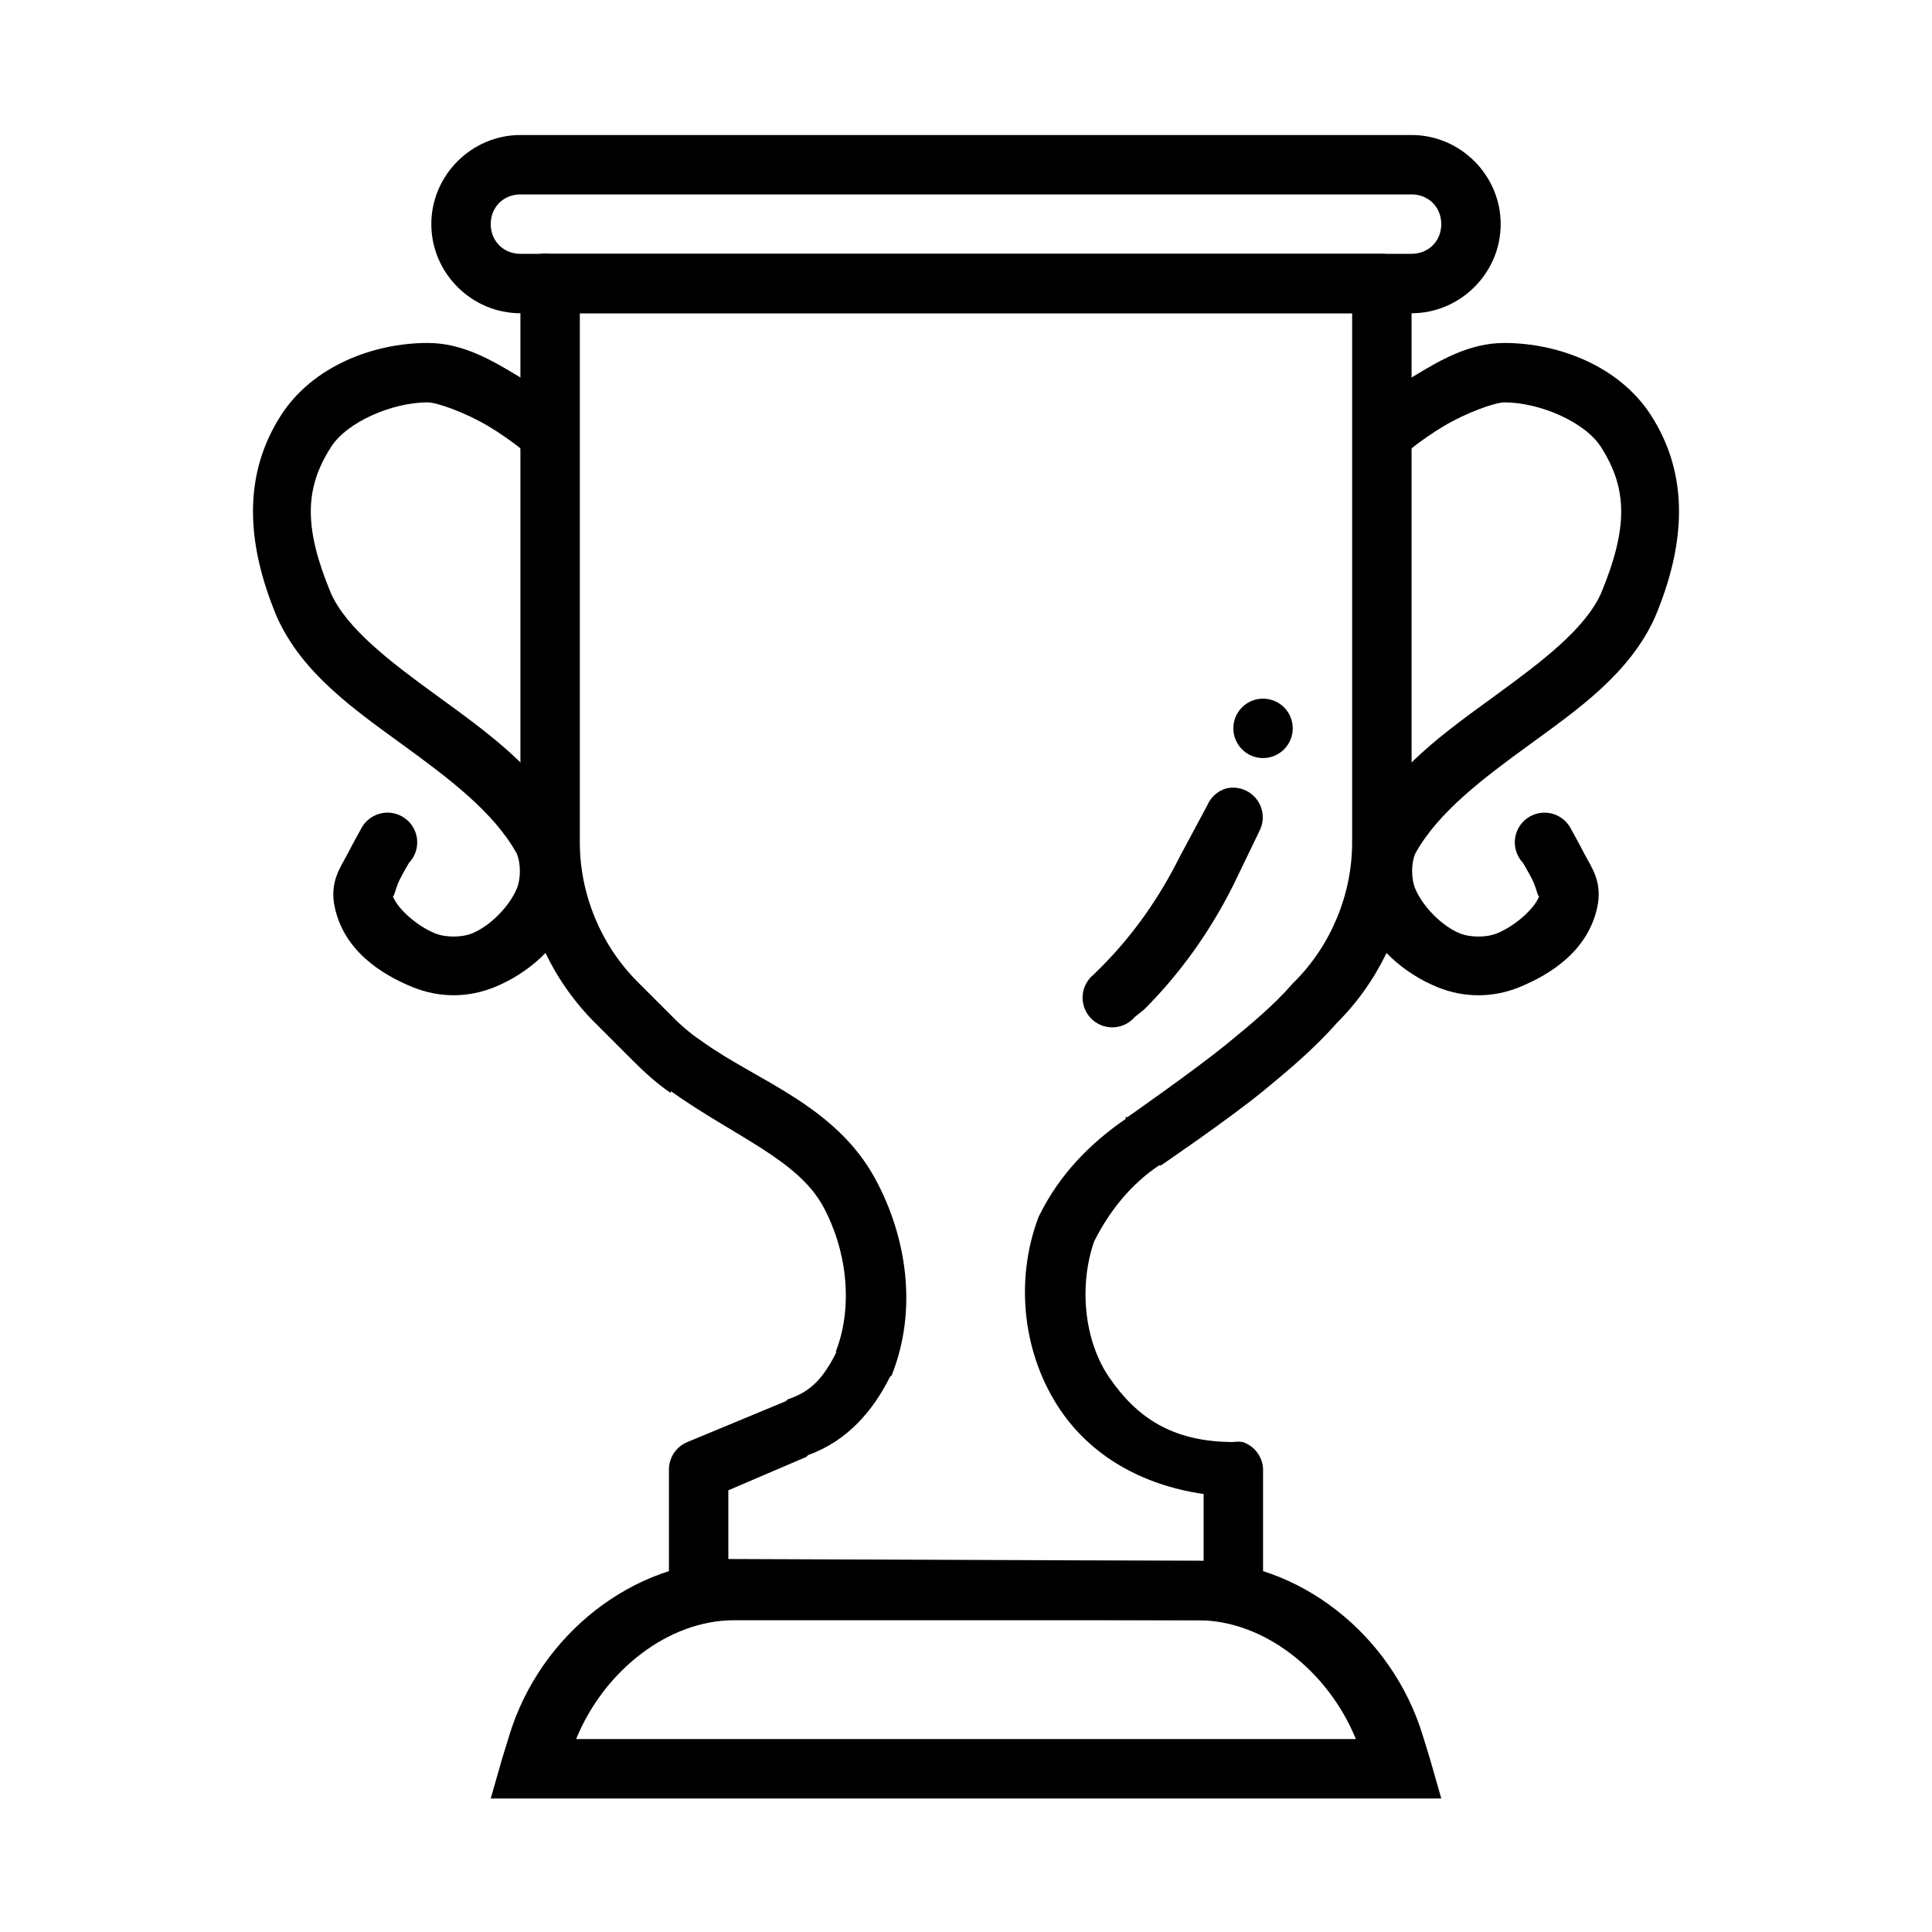
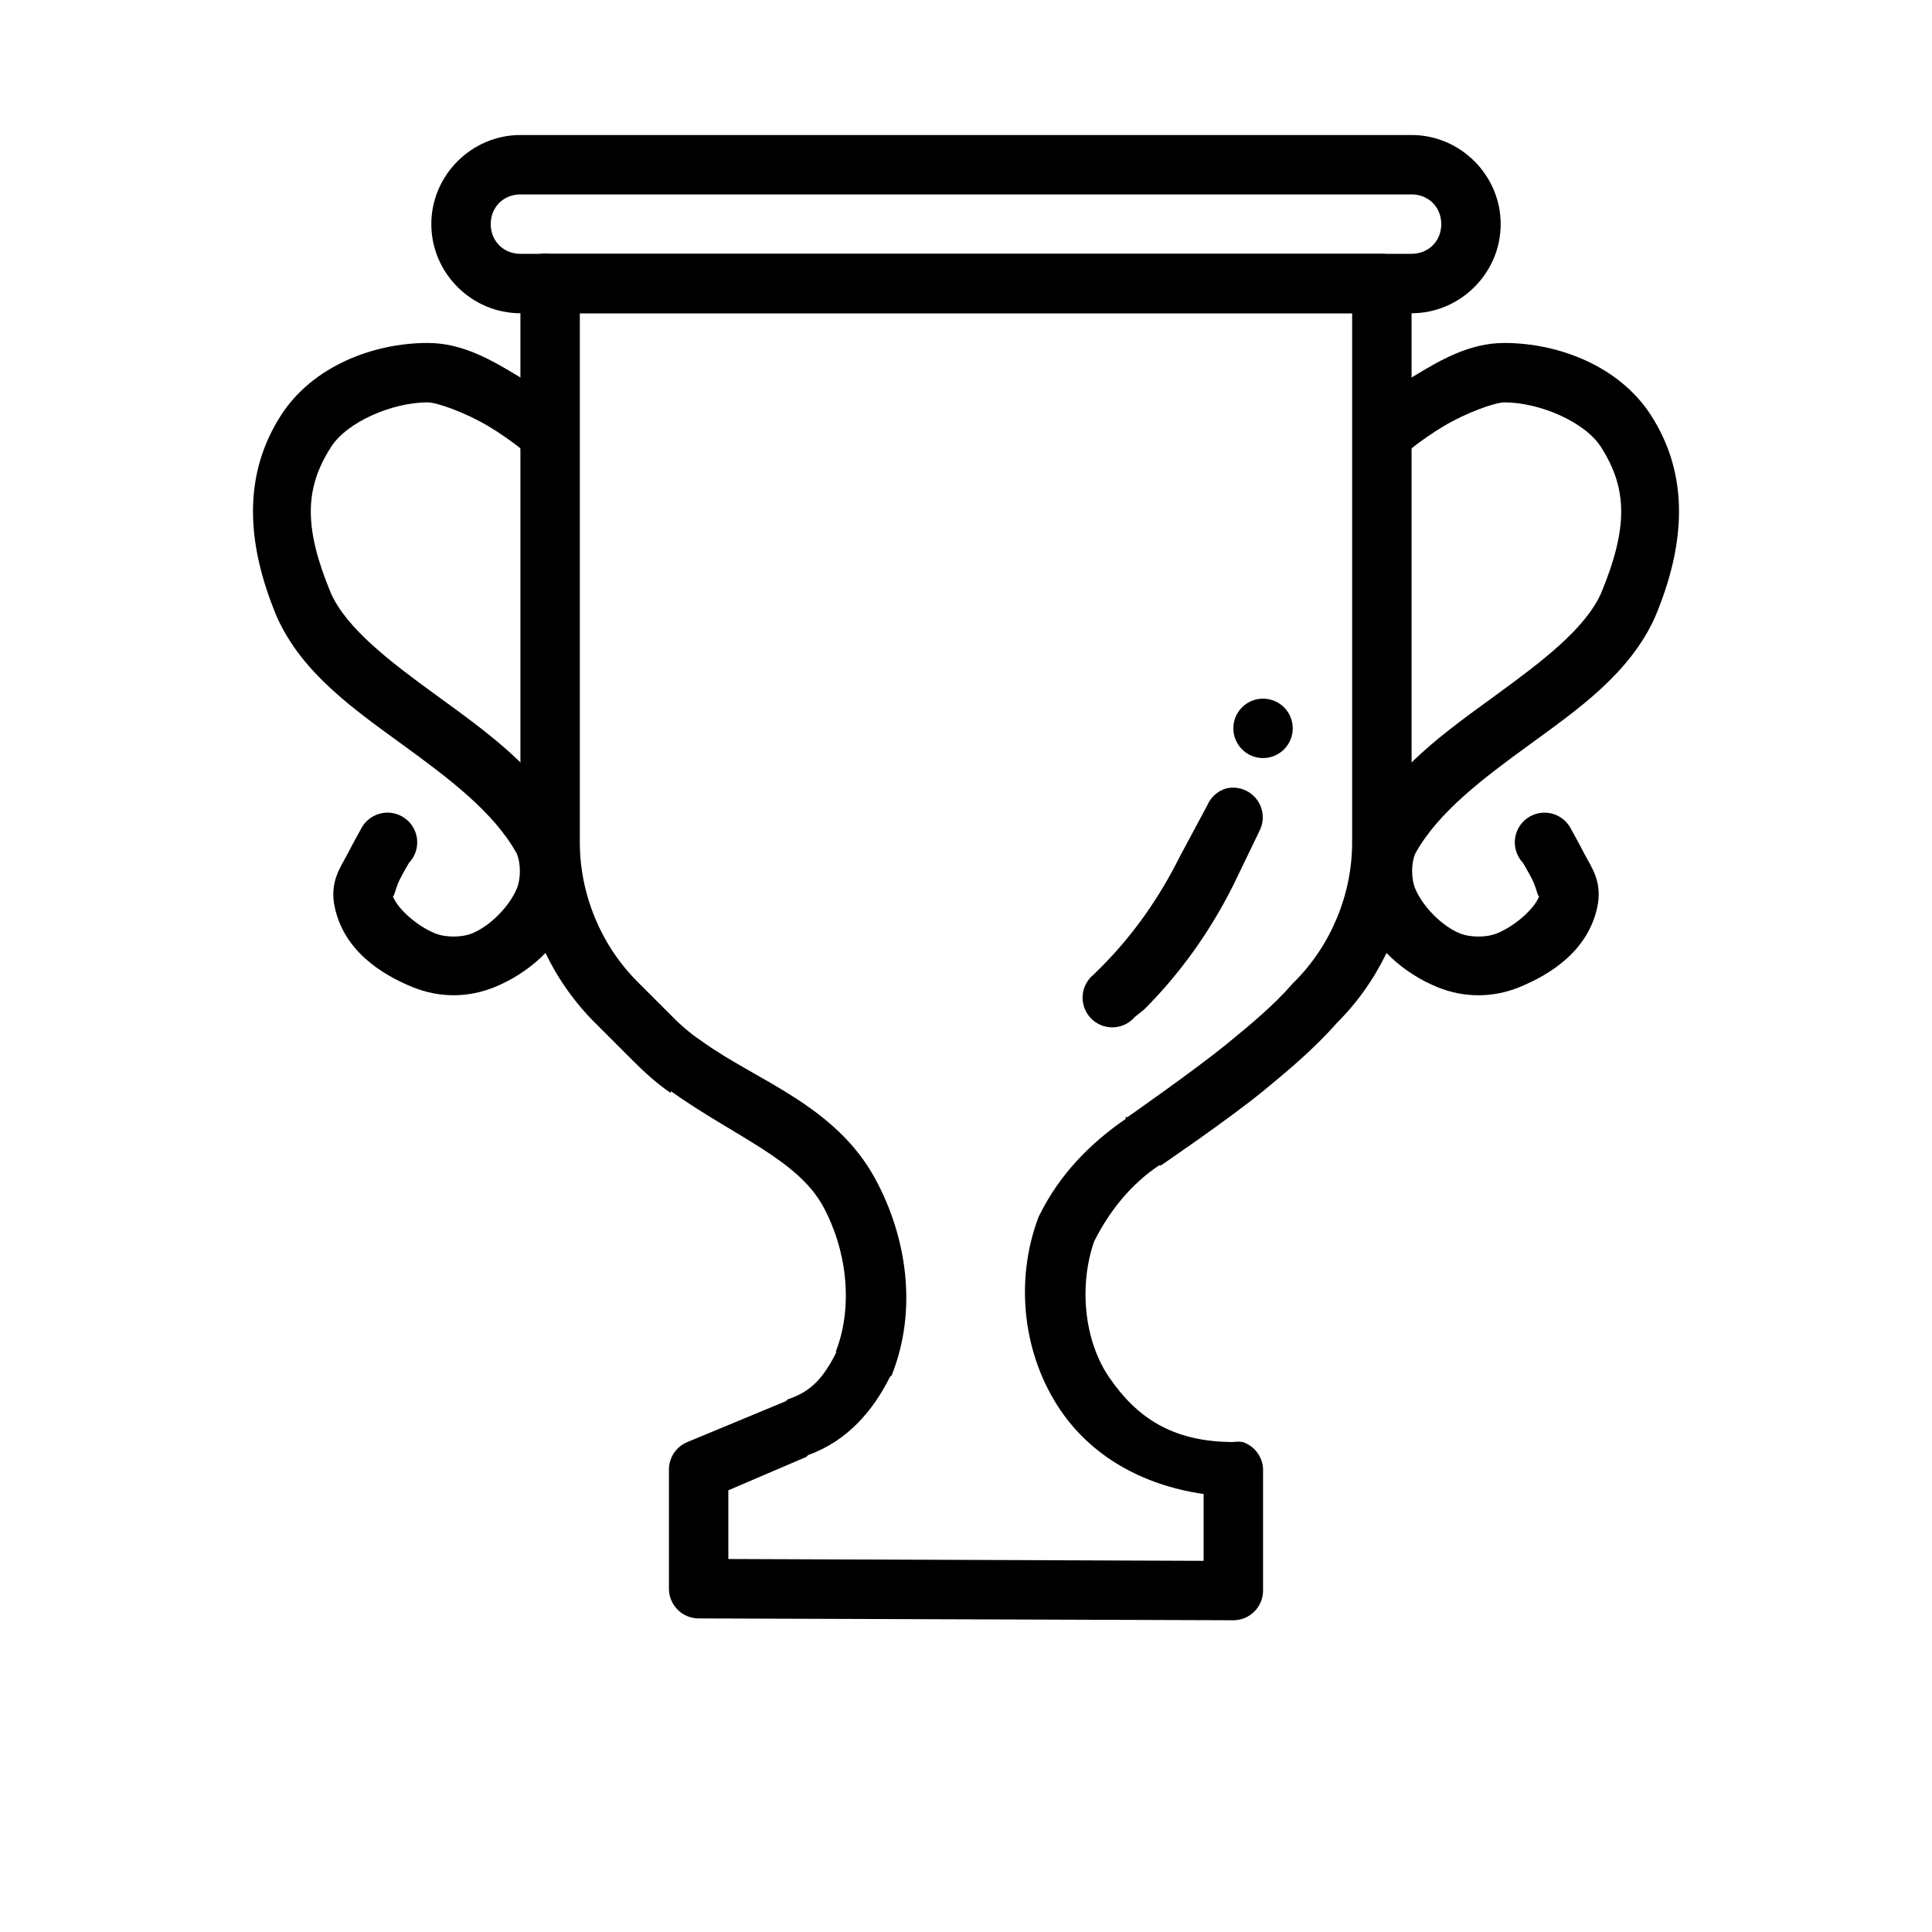
<svg xmlns="http://www.w3.org/2000/svg" fill="#000000" width="800px" height="800px" version="1.1" viewBox="144 144 512 512">
  <g>
    <path d="m287.33 211.27c-3.375 1.105-5.59 4.328-5.414 7.871v148.09c0 17.867 7.047 35.094 19.68 47.727l9.84 9.84c3.133 3.133 6.633 6.394 10.332 8.855v-0.488c16.832 11.957 33.594 18.129 40.344 30.504 6.219 11.395 8.109 26.176 3.445 38.379-0.059 0.156 0.059 0.348 0 0.488-3.5 6.891-6.742 10.285-12.793 12.301v-0.004c-0.172 0.156-0.336 0.32-0.492 0.488l-26.074 10.824c-3.004 1.215-4.957 4.148-4.922 7.391v31.488-0.004c0 4.348 3.527 7.875 7.871 7.875l141.7 0.488h0.004c4.348 0 7.871-3.527 7.871-7.875v-31.488c0.176-3.543-2.039-6.766-5.41-7.871-0.816-0.129-1.648-0.129-2.461 0-16.316-0.012-25.746-6.633-32.965-17.223-6.484-9.508-8.062-23.965-3.938-35.914 4.019-8.039 9.746-15.191 17.219-20.172l0.004 0.004c0.164 0.004 0.328 0.004 0.492 0 0 0 17.812-12.121 27.059-19.68 6.434-5.262 13.582-11.27 19.68-18.203 0.164-0.172 0.328-0.332 0.492-0.488 12.324-12.582 19.188-29.598 19.188-47.23v-148.1c0-4.348-3.523-7.871-7.871-7.871h-220.42c-0.812-0.129-1.645-0.129-2.457 0zm10.332 15.742h204.67v140.22c0 13.699-5.566 27.215-15.254 36.902-0.172 0.156-0.336 0.32-0.492 0.488-4.965 5.75-11.055 10.793-17.711 16.238-7.809 6.383-25.637 18.887-26.074 19.188-0.004 0.004-0.492 0-0.492 0v0.488c-9.488 6.469-17.496 14.816-22.633 25.09-0.188 0.32-0.352 0.652-0.492 0.992-6.379 17.004-4.047 36.57 5.902 51.168 8.102 11.887 21.336 19.754 37.883 22.141v17.711l-125.95-0.488v-18.203l20.664-8.855 0.492-0.488c10.508-3.777 17.258-11.887 21.648-20.664l0.004-0.004c0.168-0.156 0.332-0.32 0.492-0.492 7-17.57 3.859-36.965-4.43-52.152-10.5-19.246-31.039-25.809-45.266-35.918-2.824-1.879-5.465-3.988-7.871-6.394l-9.84-9.84c-9.684-9.688-15.25-23.203-15.25-36.902z" />
    <path d="m281.92 179.78c-12.945 0-23.617 10.668-23.617 23.617 0 12.949 10.668 23.617 23.617 23.617h236.16c12.945 0 23.617-10.668 23.617-23.617 0-12.949-10.668-23.617-23.617-23.617zm0 15.742h236.16c4.496 0 7.871 3.375 7.871 7.871 0 4.496-3.375 7.871-7.871 7.871h-236.16c-4.496 0-7.871-3.375-7.871-7.871 0-4.496 3.375-7.871 7.871-7.871z" />
    <path d="m542.68 234.89c-9.391 0-17.184 4.676-24.109 8.855-6.926 4.18-12.301 8.363-12.301 8.363-1.629 1.305-2.676 3.207-2.906 5.281s0.371 4.16 1.676 5.789c1.309 1.633 3.207 2.676 5.281 2.906 2.078 0.23 4.16-0.371 5.789-1.676 0 0 4.32-3.75 10.332-7.379 6.012-3.629 13.758-6.394 16.234-6.394 9.301 0 21.305 5.137 25.586 11.809 7.023 10.953 7.297 21.32 0 38.867-4.227 9.281-15.277 17.773-28.043 27.059-12.77 9.285-27.152 19.375-35.426 34.93-0.184 0.32-0.352 0.652-0.488 0.992-2.941 6.973-2.941 14.676 0 21.648 3.781 8.965 11.621 15.996 20.664 19.68 7.012 2.848 14.637 2.848 21.648 0 8.484-3.453 18.191-9.734 20.664-21.156 1.477-6.812-1.582-10.676-3.445-14.266-1.863-3.594-3.445-6.398-3.445-6.398-1.004-2.07-2.859-3.598-5.082-4.184-2.227-0.582-4.594-0.164-6.484 1.145-1.891 1.309-3.113 3.379-3.348 5.664-0.238 2.289 0.539 4.562 2.121 6.231 0 0 1.188 1.977 2.461 4.426 1.273 2.453 1.602 5.637 1.969 3.938-0.648 2.988-5.945 8.148-11.316 10.332-2.785 1.133-7.055 1.133-9.84 0-4.812-1.957-9.848-7.16-11.809-11.809-1.117-2.644-1.117-6.699 0-9.348 6.055-10.961 17.961-19.906 30.504-29.027 12.75-9.273 26.254-18.719 32.965-33.457 8.688-20.605 8.758-38.438-0.984-53.629-8.332-12.992-24.438-19.188-38.867-19.188z" />
-     <path d="m338.5 557.64c-26.66 0-51.371 19.504-59.531 46.25l-1.969 6.398-2.953 10.332h251.91l-2.953-10.332-1.969-6.398c-8.16-26.746-32.871-46.25-59.531-46.25zm0 15.742h123c17.406 0 34.434 13.375 41.82 31.488h-206.64c7.387-18.113 24.414-31.488 41.82-31.488z" />
    <path d="m257.32 234.89c-14.43 0-30.539 6.199-38.867 19.188-9.742 15.191-9.672 33.023-0.984 53.629 6.711 14.738 20.215 24.184 32.965 33.457 12.543 9.121 24.449 18.066 30.504 29.027 1.117 2.648 1.117 6.703 0 9.348-1.957 4.644-6.996 9.848-11.809 11.809-2.785 1.133-7.055 1.133-9.84 0-5.371-2.184-10.668-7.344-11.316-10.332 0.367 1.699 0.695-1.48 1.969-3.938 1.27-2.453 2.461-4.426 2.461-4.426v-0.004c1.582-1.664 2.359-3.941 2.125-6.227-0.238-2.289-1.461-4.359-3.352-5.668s-4.258-1.727-6.481-1.141c-2.227 0.586-4.082 2.113-5.086 4.18 0 0-1.582 2.801-3.445 6.398-1.863 3.594-4.918 7.453-3.445 14.266 2.473 11.426 12.18 17.703 20.664 21.156 7.012 2.848 14.637 2.848 21.648 0 9.043-3.684 16.883-10.719 20.664-19.68 2.941-6.973 2.941-14.676 0-21.648h0.004c-0.141-0.34-0.305-0.672-0.492-0.988-8.273-15.555-22.656-25.645-35.426-34.93-12.77-9.285-23.816-17.777-28.043-27.059-7.297-17.551-7.023-27.914 0-38.867 4.277-6.672 16.281-11.809 25.586-11.809 2.477 0 10.223 2.766 16.234 6.394 6.012 3.633 10.332 7.379 10.332 7.379v-0.004c1.629 1.305 3.715 1.91 5.789 1.68s3.977-1.277 5.281-2.906c1.305-1.633 1.906-3.715 1.676-5.793-0.23-2.074-1.277-3.973-2.906-5.277 0 0-5.375-4.184-12.301-8.363-6.926-4.18-14.719-8.855-24.109-8.855z" />
    <path d="m468.88 352.96c-2.211 0.684-4.012 2.301-4.922 4.43l-7.379 13.777c-5.324 10.656-12.242 20.605-20.664 29.027l-1.969 1.969c-1.762 1.363-2.863 3.414-3.031 5.637-0.164 2.227 0.621 4.418 2.16 6.027 1.543 1.613 3.699 2.496 5.926 2.43 2.231-0.066 4.328-1.078 5.769-2.777l2.461-1.969c9.625-9.629 17.527-20.785 23.617-32.965l6.887-14.266c1.449-2.746 1.152-6.082-0.762-8.527-1.914-2.445-5.082-3.535-8.094-2.789z" />
    <path d="m486.59 337.02c0 4.348-3.523 7.875-7.871 7.875s-7.871-3.527-7.871-7.875c0-4.348 3.523-7.871 7.871-7.871s7.871 3.523 7.871 7.871z" />
  </g>
</svg>